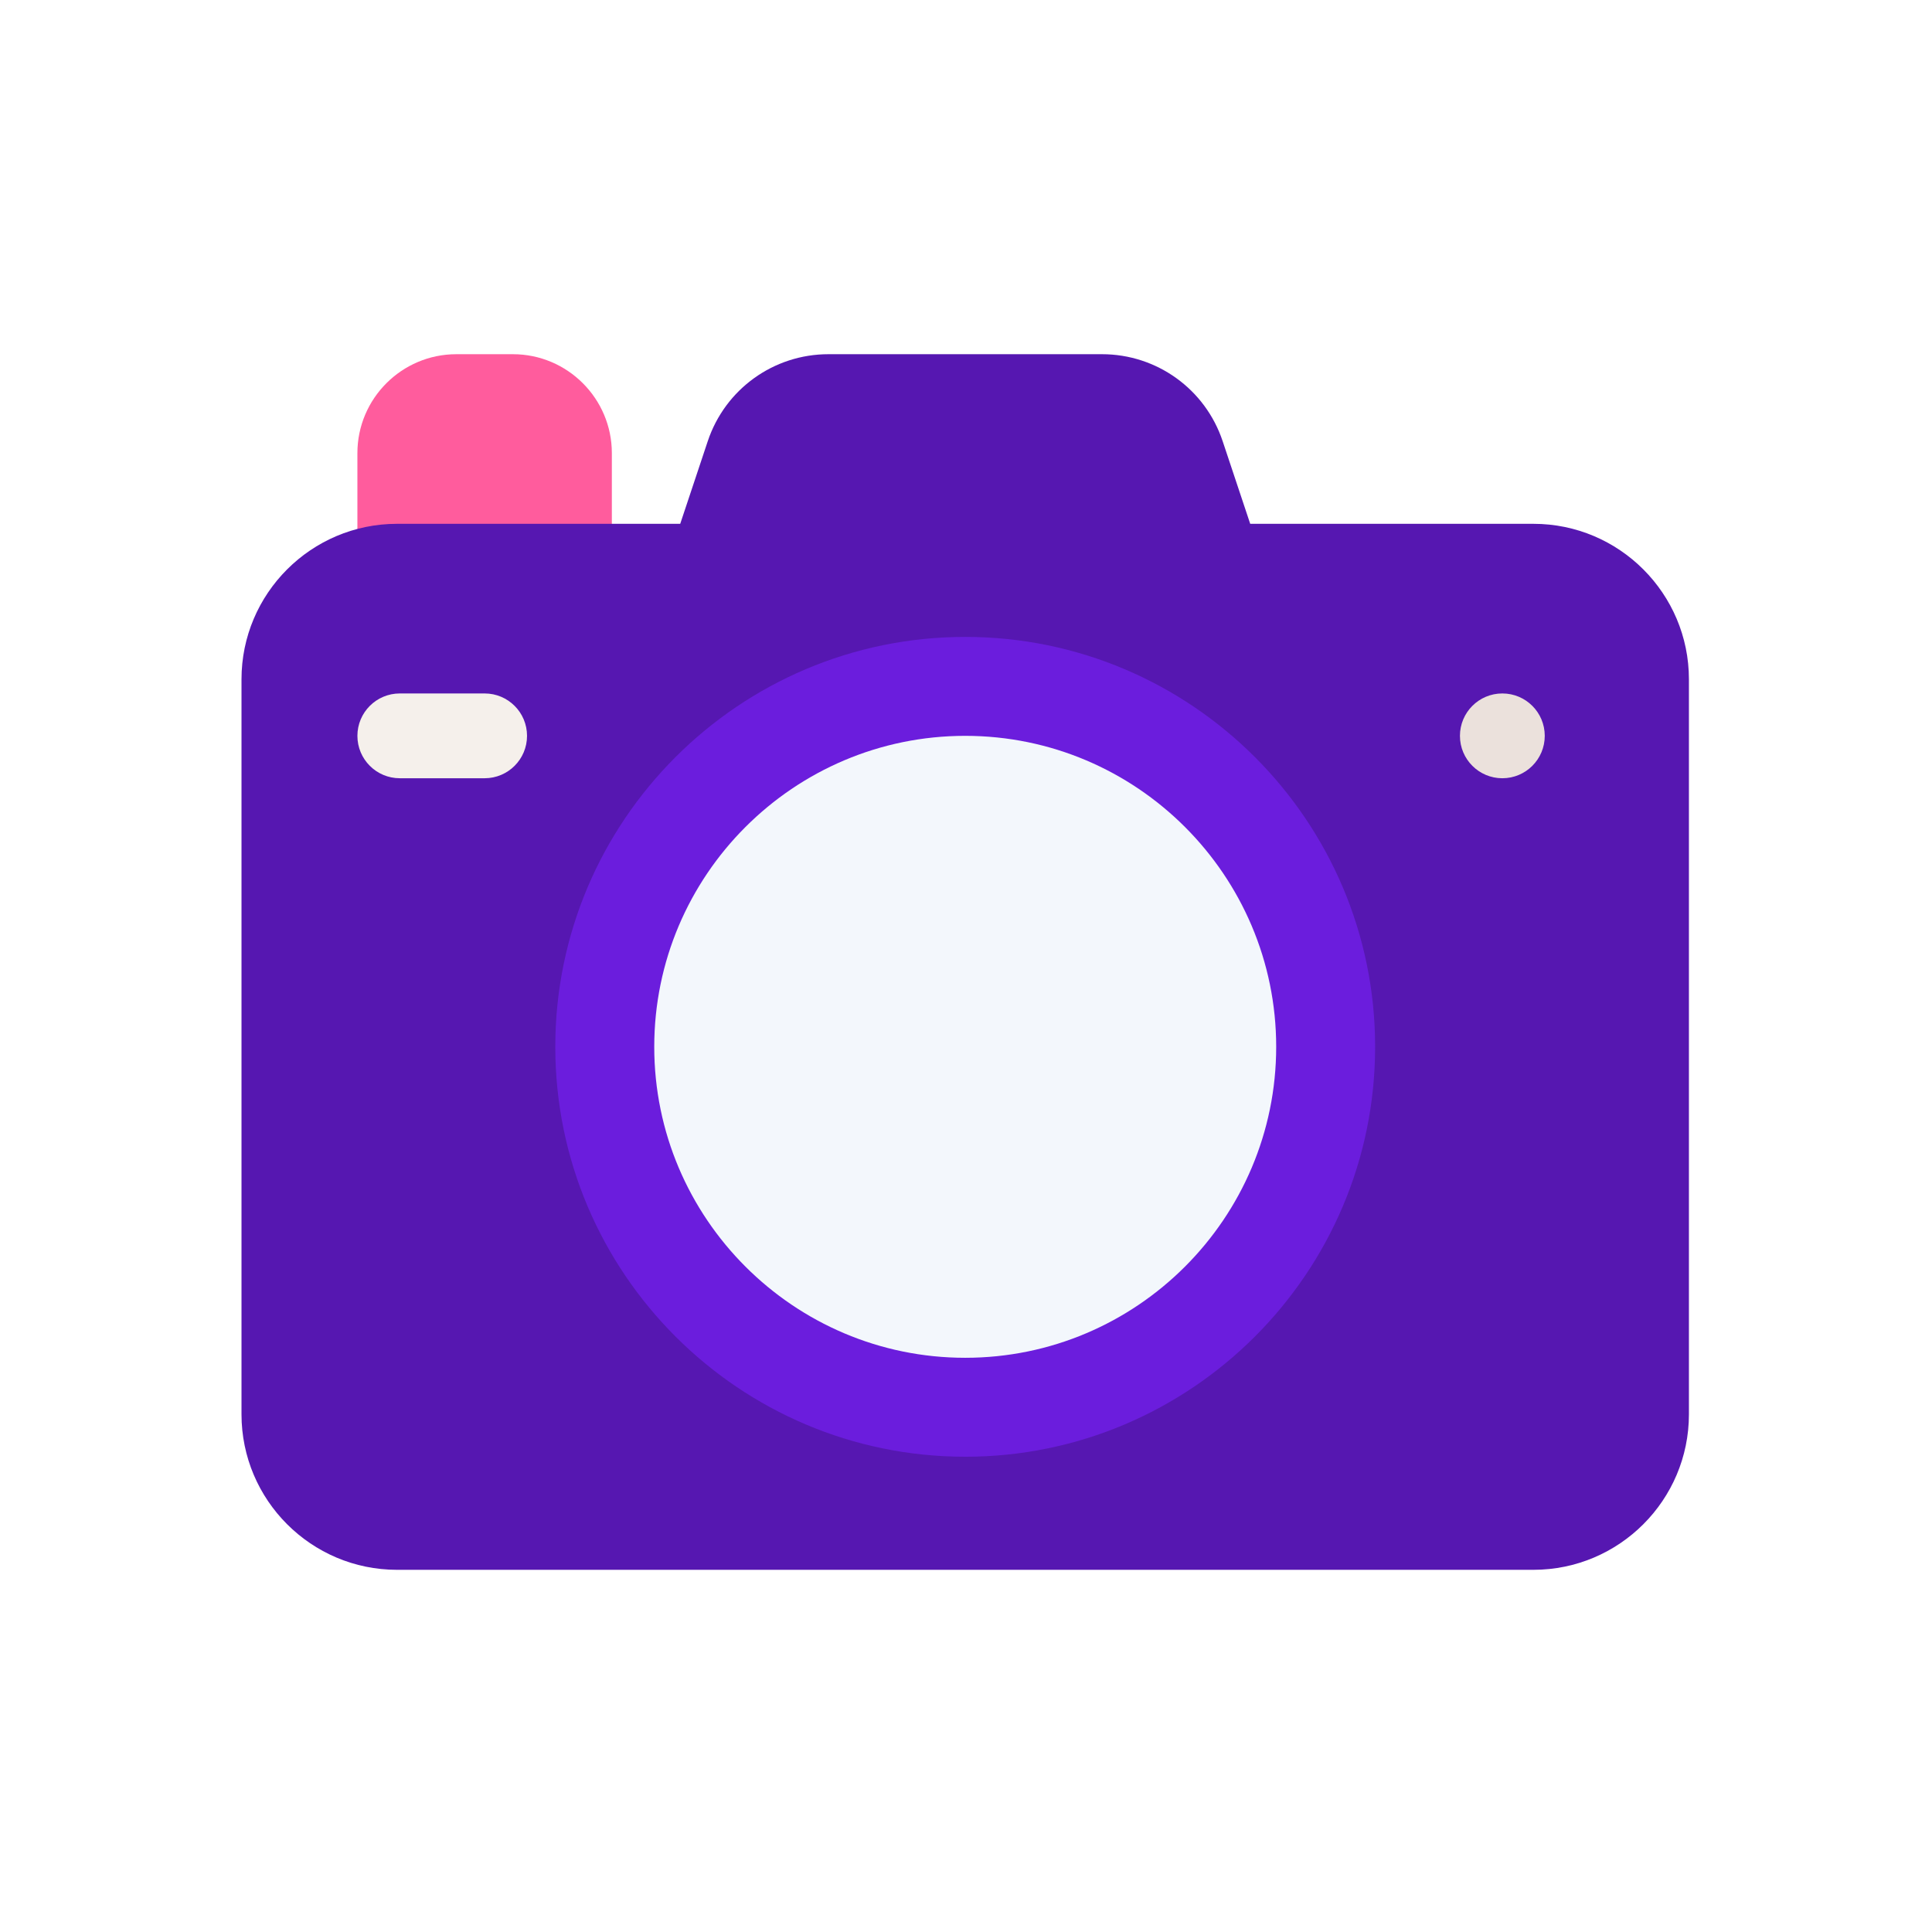
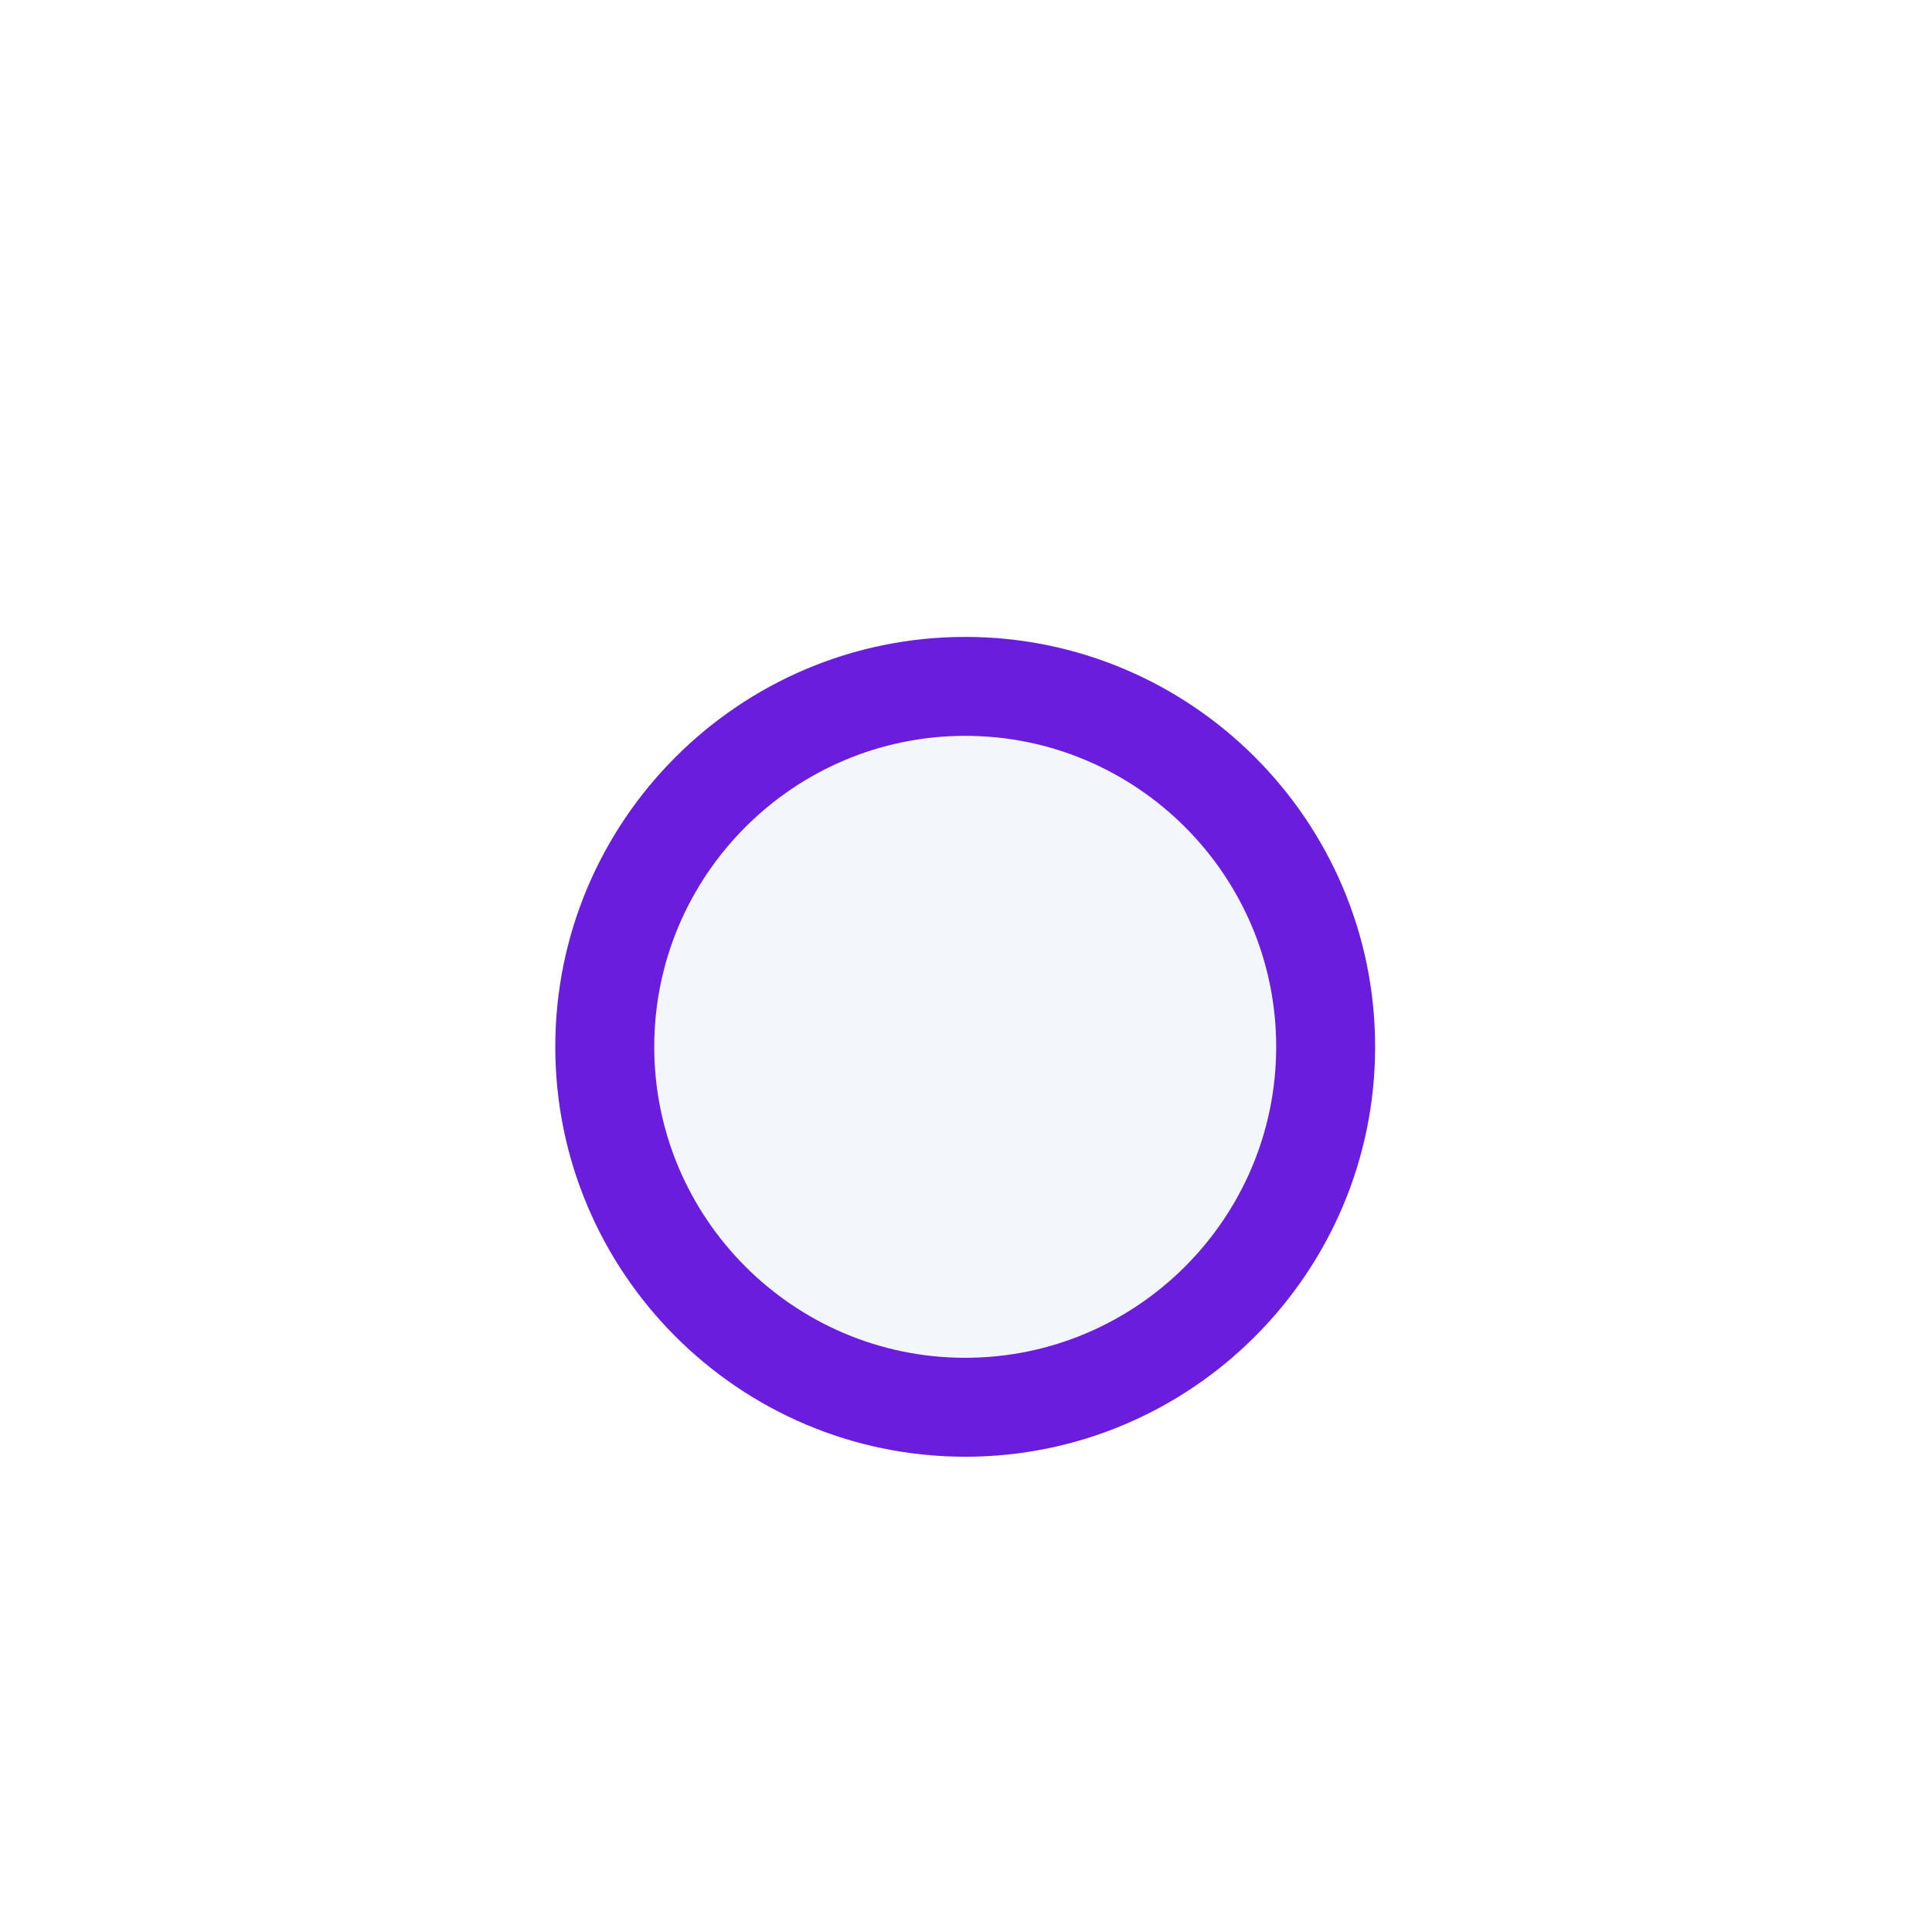
<svg xmlns="http://www.w3.org/2000/svg" width="110" height="110" fill="none" viewBox="0 0 110 110">
-   <path fill="#fff" d="M0 0H110V110H0z" />
-   <path fill="#FF5C9D" d="M32.421 34.653h-9.657c-1.334 0-2.415-1.081-2.415-2.414V25.8c0-3.106 2.527-5.633 5.634-5.633h3.219c3.106 0 5.634 2.527 5.634 5.633v6.439c0 1.333-1.081 2.414-2.415 2.414z" />
-   <path fill="#5617B1" d="M87.308 89.379H22.603c-4.882 0-8.853-3.972-8.853-8.853v-41.85c0-4.88 3.971-8.852 8.853-8.852h16.126l1.568-4.705c.988-2.962 3.75-4.952 6.872-4.952h15.573c3.122 0 5.884 1.99 6.871 4.952l1.569 4.705h16.126c4.881 0 8.852 3.971 8.852 8.853v41.849c0 4.881-3.97 8.853-8.852 8.853z" />
  <path fill="#6B1DDD" d="M54.955 82.94c-12.869 0-23.339-10.47-23.339-23.339 0-12.869 10.47-23.338 23.34-23.338 12.868 0 23.338 10.47 23.338 23.338 0 12.87-10.47 23.34-23.339 23.34z" />
  <path fill="#F3F7FC" d="M54.955 77.307c-9.762 0-17.705-7.943-17.705-17.706 0-9.762 7.943-17.705 17.705-17.705 9.763 0 17.706 7.943 17.706 17.705 0 9.763-7.943 17.706-17.706 17.706z" />
-   <path fill="#EBE1DC" d="M85.537 44.31c1.334 0 2.415-1.08 2.415-2.414s-1.081-2.414-2.415-2.414c-1.333 0-2.414 1.08-2.414 2.414 0 1.333 1.08 2.414 2.414 2.414z" />
-   <path fill="#F5F0EB" d="M27.592 44.31h-4.828c-1.334 0-2.415-1.08-2.415-2.414 0-1.333 1.081-2.414 2.415-2.414h4.828c1.334 0 2.415 1.08 2.415 2.414 0 1.333-1.081 2.414-2.415 2.414z" />
</svg>